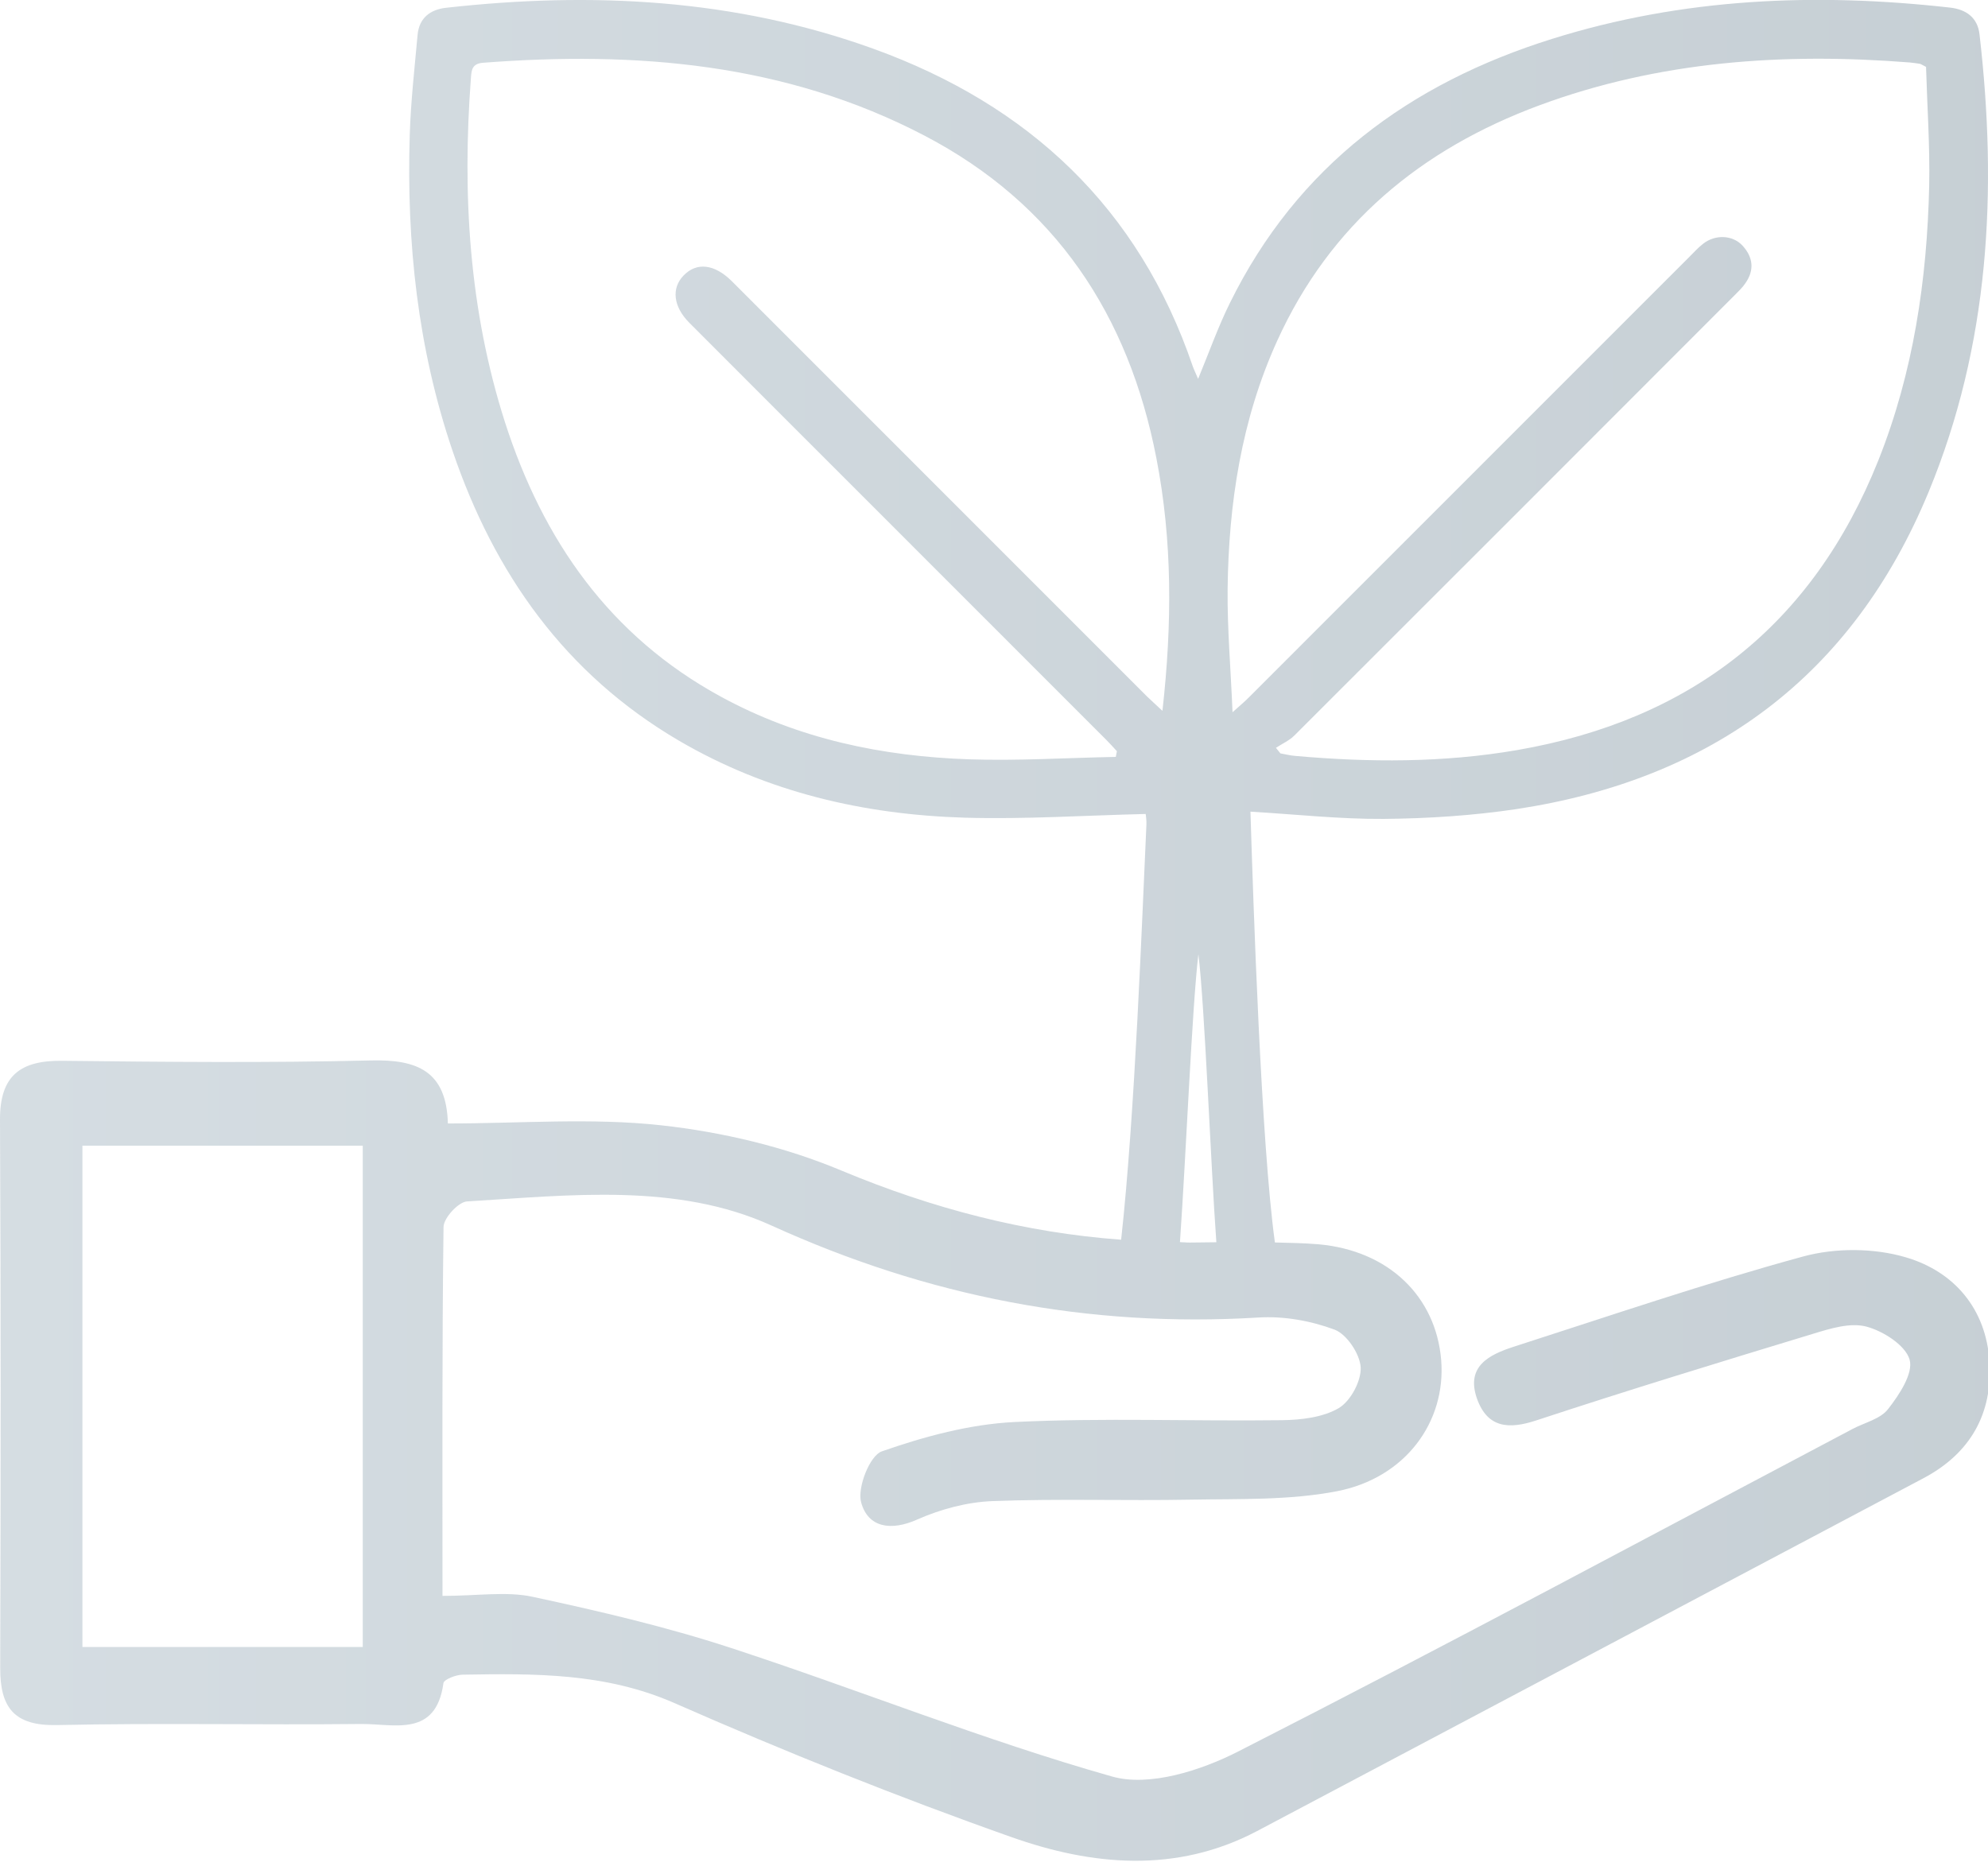
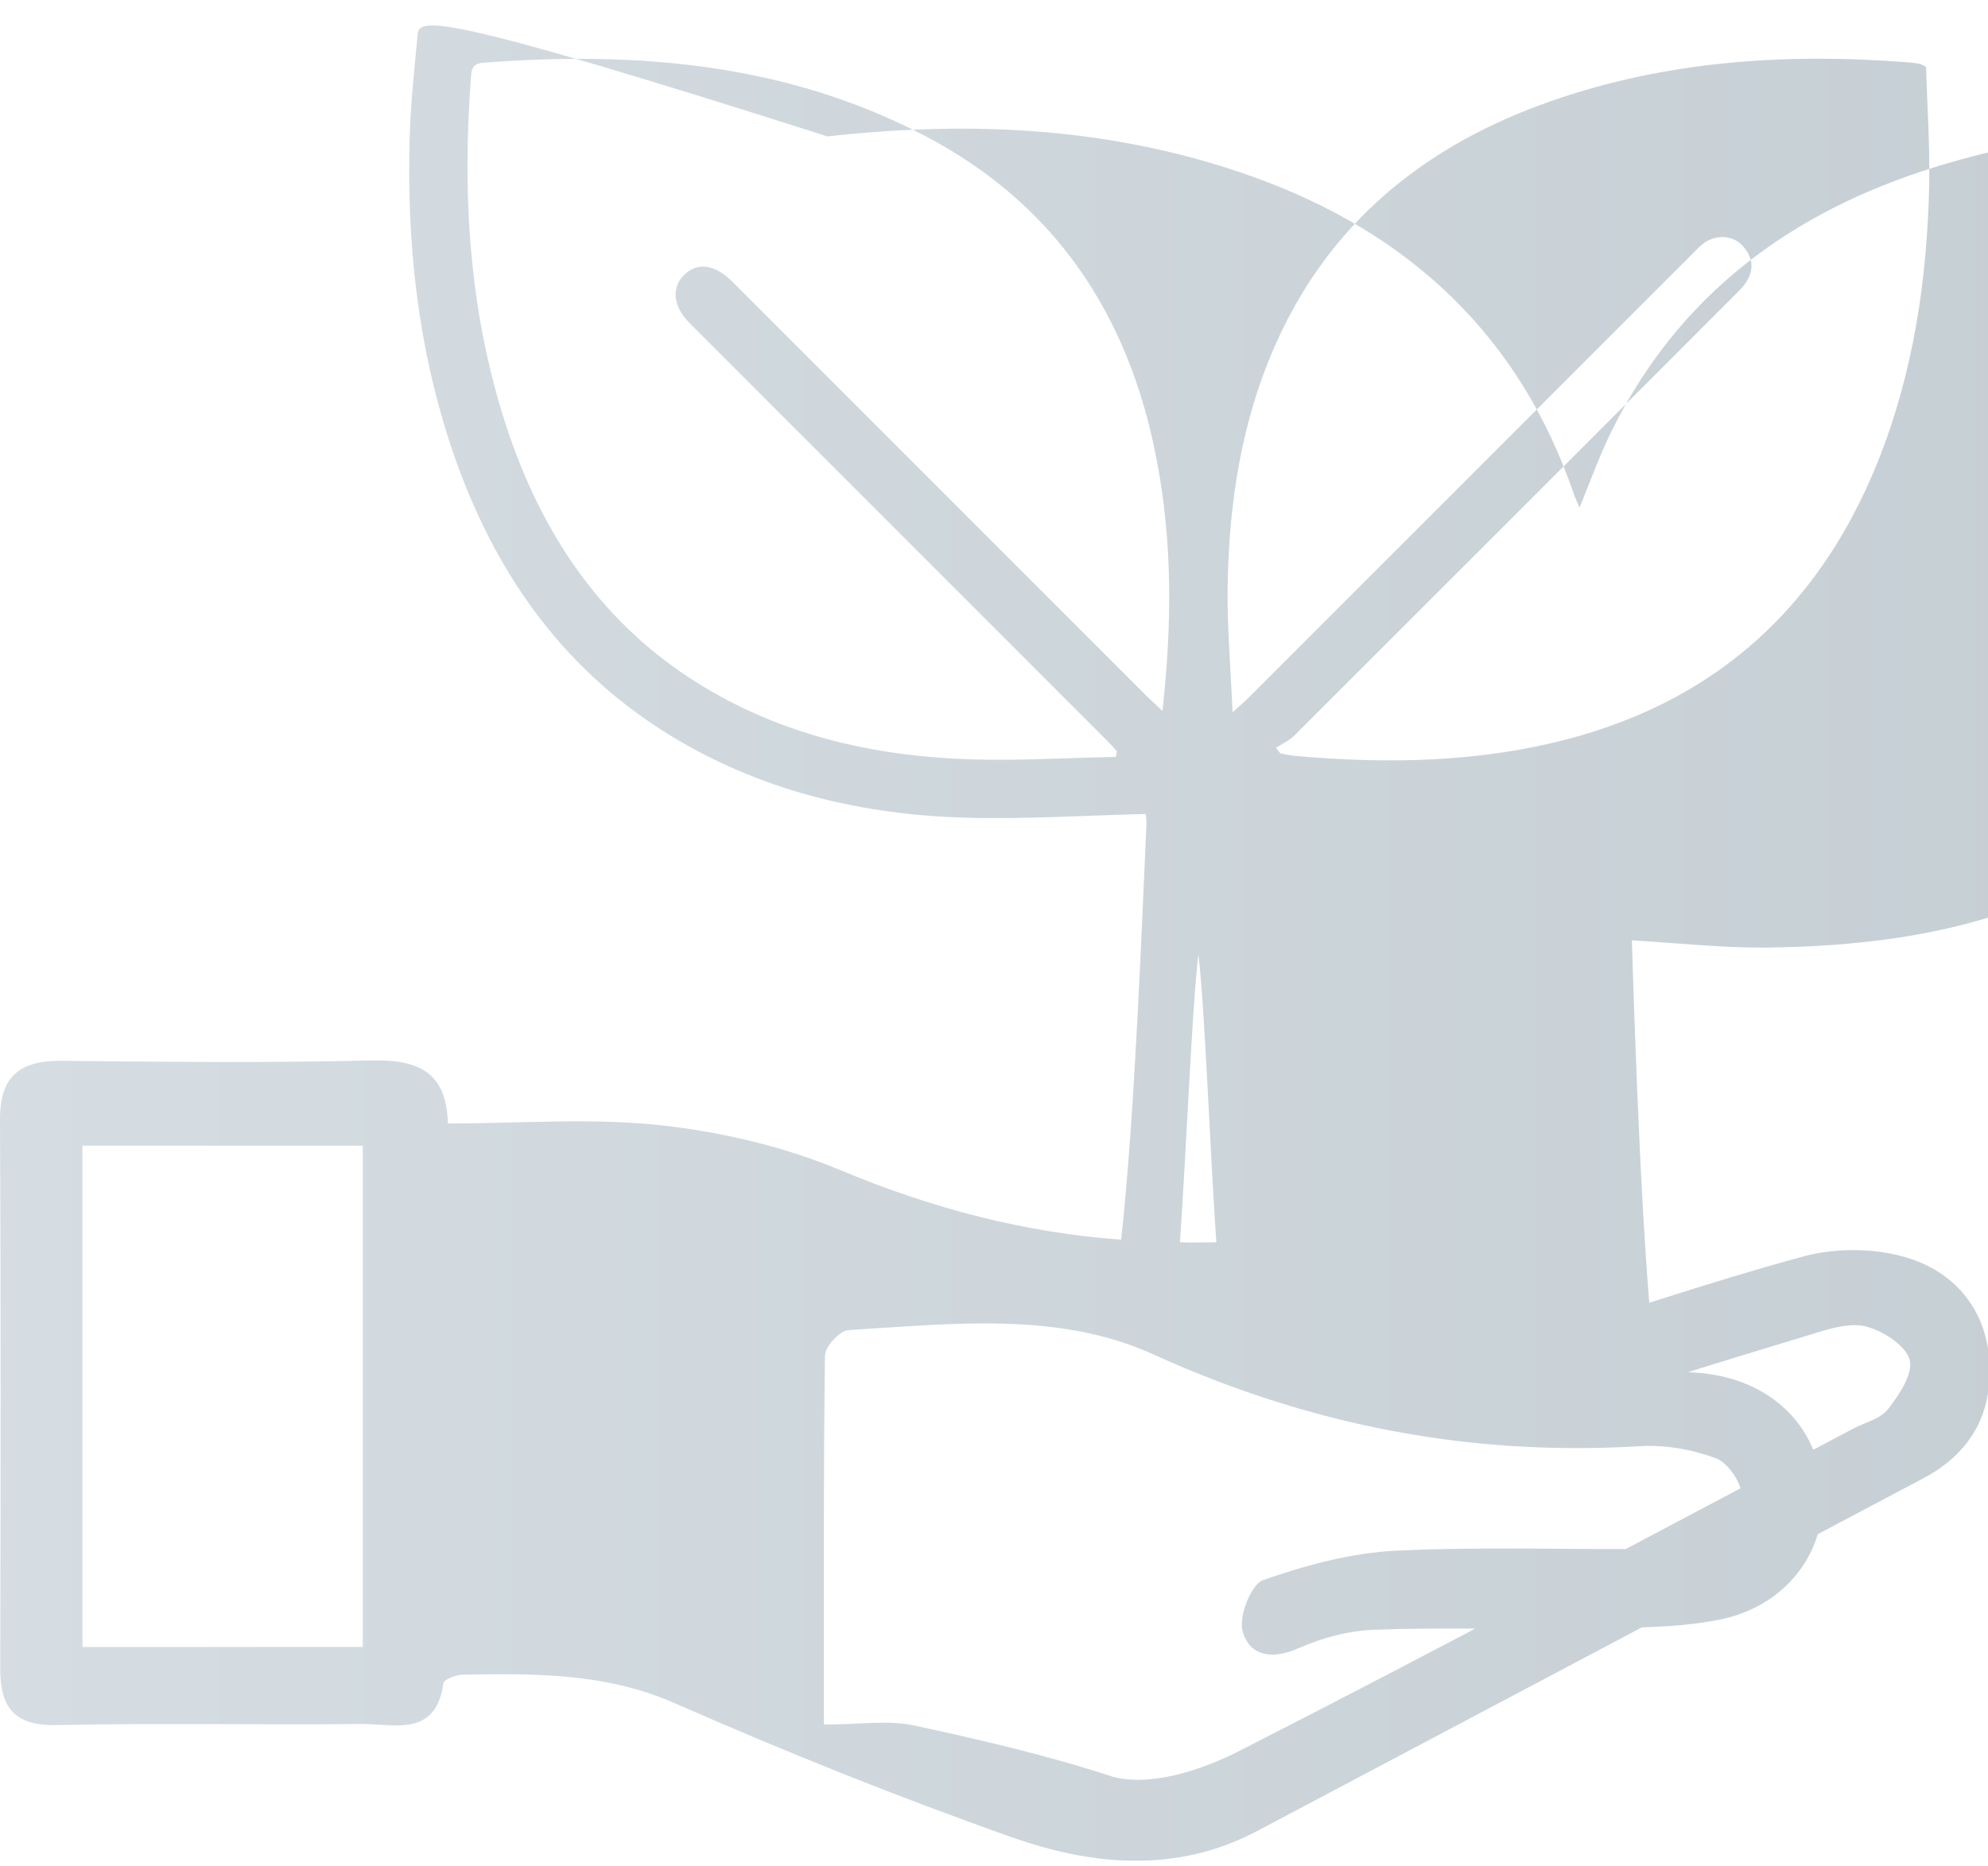
<svg xmlns="http://www.w3.org/2000/svg" version="1.1" id="Vrstva_1" x="0px" y="0px" width="38.372px" height="36.021px" viewBox="0 0 38.372 36.021" enable-background="new 0 0 38.372 36.021" xml:space="preserve">
  <g id="Layer_1_1_">
</g>
  <g id="Layer_1_2_">
</g>
  <g id="Layer_1_00000163049681283046868500000015632171124568935815_">
</g>
  <linearGradient id="SVGID_1_" gradientUnits="userSpaceOnUse" x1="0" y1="17.961" x2="38.407" y2="17.961">
    <stop offset="0" style="stop-color:#96AAB7" />
    <stop offset="1" style="stop-color:#728896" />
  </linearGradient>
-   <path fill="url(#SVGID_1_)" fill-opacity="0.4" d="M36.786,24.273c-0.617-0.183-1.365-0.185-1.986-0.015  c-1.879,0.513-3.729,1.145-5.582,1.741c-0.475,0.153-0.93,0.379-0.709,1.004c0.203,0.565,0.613,0.596,1.154,0.415  c1.767-0.582,3.549-1.127,5.33-1.668c0.332-0.102,0.719-0.222,1.03-0.14c0.327,0.086,0.756,0.361,0.836,0.638  c0.074,0.264-0.198,0.676-0.413,0.951c-0.146,0.194-0.453,0.263-0.688,0.387c-3.949,2.085-7.885,4.203-11.863,6.229  c-0.719,0.367-1.715,0.685-2.43,0.481c-2.488-0.704-4.899-1.679-7.362-2.484c-1.248-0.408-2.535-0.709-3.82-0.985  c-0.508-0.11-1.058-0.018-1.742-0.018c0-2.449-0.01-4.786,0.02-7.122c0.002-0.173,0.286-0.483,0.453-0.493  c1.981-0.119,4.046-0.367,5.877,0.465c3.018,1.372,6.111,1.975,9.4,1.776c0.486-0.031,1.012,0.063,1.469,0.234  c0.236,0.089,0.488,0.469,0.504,0.728c0.012,0.264-0.194,0.649-0.422,0.786c-0.307,0.18-0.725,0.229-1.098,0.234  c-1.72,0.022-3.441-0.048-5.157,0.035c-0.867,0.042-1.743,0.279-2.567,0.567c-0.233,0.082-0.477,0.703-0.398,0.986  c0.133,0.485,0.574,0.558,1.086,0.328c0.448-0.198,0.958-0.335,1.447-0.354c1.273-0.049,2.55-0.004,3.822-0.028  c0.942-0.017,1.907,0.015,2.826-0.162c1.327-0.256,2.114-1.344,2.014-2.539c-0.103-1.217-1.008-2.108-2.368-2.229  c-0.279-0.024-0.561-0.027-0.841-0.035c-0.266-1.94-0.416-6.515-0.472-8.317c0.89,0.053,1.732,0.146,2.572,0.14  c0.853-0.007,1.711-0.063,2.554-0.188c3.776-0.57,6.491-2.563,7.964-6.124c1.175-2.842,1.332-5.814,0.982-8.836  c-0.037-0.322-0.258-0.479-0.565-0.514c-2.599-0.293-5.166-0.185-7.677,0.601c-2.758,0.861-4.926,2.459-6.227,5.102  c-0.228,0.461-0.4,0.948-0.613,1.464c-0.045-0.106-0.078-0.172-0.103-0.241c-1.043-3.063-3.166-5.048-6.168-6.133  c-2.678-0.967-5.442-1.103-8.245-0.79C8.302,0.185,8.089,0.348,8.06,0.676C8.002,1.317,7.929,1.958,7.909,2.6  C7.844,4.679,8.063,6.725,8.735,8.704c0.805,2.368,2.172,4.306,4.367,5.593c1.708,1,3.579,1.432,5.534,1.489  c1.149,0.032,2.303-0.044,3.478-0.072c0.002,0.031,0.018,0.117,0.014,0.201c-0.084,1.805-0.219,5.576-0.488,8.018  c-1.858-0.136-3.643-0.602-5.394-1.333c-1.096-0.46-2.304-0.746-3.487-0.876c-1.343-0.148-2.715-0.035-4.114-0.035  c-0.027-1.021-0.603-1.238-1.485-1.217c-1.985,0.048-3.972,0.029-5.957,0.007C0.393,20.469-0.003,20.765,0,21.616  c0.017,3.529,0.014,7.055,0.004,10.583c-0.003,0.769,0.271,1.123,1.1,1.104c1.955-0.043,3.912,0,5.867-0.021  c0.632-0.006,1.443,0.268,1.588-0.788c0.01-0.072,0.239-0.161,0.369-0.164c1.39-0.023,2.754-0.038,4.092,0.549  c2.134,0.938,4.302,1.809,6.498,2.585c1.561,0.554,3.188,0.707,4.746-0.115c4.288-2.268,8.57-4.54,12.859-6.81  c0.907-0.479,1.34-1.246,1.277-2.248C38.338,25.267,37.717,24.546,36.786,24.273z M24.651,6.582  c1.021-2.252,2.777-3.701,5.057-4.547c2.313-0.857,4.715-1.021,7.152-0.829c0.066,0.005,0.133,0.017,0.197,0.026  c0.021,0.004,0.04,0.02,0.119,0.059c0.021,0.742,0.076,1.518,0.061,2.291c-0.041,1.819-0.304,3.604-0.982,5.307  c-1.27,3.179-3.617,5.012-6.974,5.592c-1.424,0.245-2.852,0.239-4.282,0.112c-0.097-0.008-0.189-0.031-0.285-0.049  c-0.027-0.036-0.057-0.071-0.086-0.107c0.119-0.079,0.259-0.14,0.356-0.238c2.837-2.833,5.671-5.669,8.505-8.507  c0.07-0.071,0.145-0.142,0.199-0.223c0.18-0.255,0.15-0.505-0.055-0.728c-0.191-0.206-0.526-0.219-0.76-0.035  c-0.097,0.075-0.178,0.168-0.266,0.254c-2.834,2.836-5.669,5.671-8.505,8.507c-0.074,0.074-0.153,0.142-0.312,0.283  c-0.035-0.853-0.102-1.611-0.095-2.373C23.715,9.723,23.959,8.107,24.651,6.582z M14.24,5.543c-0.039-0.04-0.079-0.079-0.118-0.118  c-0.334-0.33-0.677-0.368-0.929-0.105c-0.237,0.246-0.198,0.599,0.111,0.91c1.224,1.227,2.449,2.451,3.674,3.676  c1.46,1.46,2.921,2.922,4.381,4.383c0.069,0.068,0.134,0.143,0.199,0.213c-0.007,0.036-0.015,0.074-0.021,0.11  c-0.94,0.018-1.885,0.078-2.824,0.047c-1.681-0.056-3.303-0.394-4.797-1.209c-2.147-1.168-3.437-3.021-4.17-5.302  C9.053,5.98,8.92,3.755,9.09,1.5c0.011-0.15,0.023-0.271,0.231-0.288c2.956-0.227,5.841,0.005,8.521,1.405  c2.528,1.32,3.944,3.466,4.478,6.227c0.31,1.593,0.306,3.196,0.117,4.879c-0.125-0.118-0.218-0.2-0.306-0.286  C19.501,10.806,16.87,8.175,14.24,5.543z M23.131,18.422c0.123,0.99,0.24,4.107,0.347,5.56c-0.171,0.003-0.342,0.003-0.513,0.006  c-0.064,0.001-0.126-0.008-0.19-0.008C22.893,22.299,23.009,19.442,23.131,18.422z M7.002,31.796c-1.806,0-3.571,0-5.411,0  c0-3.188,0-6.397,0-9.678c1.755,0,3.54,0,5.411,0C7.002,25.367,7.002,28.552,7.002,31.796z" />
+   <path fill="url(#SVGID_1_)" fill-opacity="0.4" d="M36.786,24.273c-0.617-0.183-1.365-0.185-1.986-0.015  c-1.879,0.513-3.729,1.145-5.582,1.741c-0.475,0.153-0.93,0.379-0.709,1.004c0.203,0.565,0.613,0.596,1.154,0.415  c1.767-0.582,3.549-1.127,5.33-1.668c0.332-0.102,0.719-0.222,1.03-0.14c0.327,0.086,0.756,0.361,0.836,0.638  c0.074,0.264-0.198,0.676-0.413,0.951c-0.146,0.194-0.453,0.263-0.688,0.387c-3.949,2.085-7.885,4.203-11.863,6.229  c-0.719,0.367-1.715,0.685-2.43,0.481c-1.248-0.408-2.535-0.709-3.82-0.985  c-0.508-0.11-1.058-0.018-1.742-0.018c0-2.449-0.01-4.786,0.02-7.122c0.002-0.173,0.286-0.483,0.453-0.493  c1.981-0.119,4.046-0.367,5.877,0.465c3.018,1.372,6.111,1.975,9.4,1.776c0.486-0.031,1.012,0.063,1.469,0.234  c0.236,0.089,0.488,0.469,0.504,0.728c0.012,0.264-0.194,0.649-0.422,0.786c-0.307,0.18-0.725,0.229-1.098,0.234  c-1.72,0.022-3.441-0.048-5.157,0.035c-0.867,0.042-1.743,0.279-2.567,0.567c-0.233,0.082-0.477,0.703-0.398,0.986  c0.133,0.485,0.574,0.558,1.086,0.328c0.448-0.198,0.958-0.335,1.447-0.354c1.273-0.049,2.55-0.004,3.822-0.028  c0.942-0.017,1.907,0.015,2.826-0.162c1.327-0.256,2.114-1.344,2.014-2.539c-0.103-1.217-1.008-2.108-2.368-2.229  c-0.279-0.024-0.561-0.027-0.841-0.035c-0.266-1.94-0.416-6.515-0.472-8.317c0.89,0.053,1.732,0.146,2.572,0.14  c0.853-0.007,1.711-0.063,2.554-0.188c3.776-0.57,6.491-2.563,7.964-6.124c1.175-2.842,1.332-5.814,0.982-8.836  c-0.037-0.322-0.258-0.479-0.565-0.514c-2.599-0.293-5.166-0.185-7.677,0.601c-2.758,0.861-4.926,2.459-6.227,5.102  c-0.228,0.461-0.4,0.948-0.613,1.464c-0.045-0.106-0.078-0.172-0.103-0.241c-1.043-3.063-3.166-5.048-6.168-6.133  c-2.678-0.967-5.442-1.103-8.245-0.79C8.302,0.185,8.089,0.348,8.06,0.676C8.002,1.317,7.929,1.958,7.909,2.6  C7.844,4.679,8.063,6.725,8.735,8.704c0.805,2.368,2.172,4.306,4.367,5.593c1.708,1,3.579,1.432,5.534,1.489  c1.149,0.032,2.303-0.044,3.478-0.072c0.002,0.031,0.018,0.117,0.014,0.201c-0.084,1.805-0.219,5.576-0.488,8.018  c-1.858-0.136-3.643-0.602-5.394-1.333c-1.096-0.46-2.304-0.746-3.487-0.876c-1.343-0.148-2.715-0.035-4.114-0.035  c-0.027-1.021-0.603-1.238-1.485-1.217c-1.985,0.048-3.972,0.029-5.957,0.007C0.393,20.469-0.003,20.765,0,21.616  c0.017,3.529,0.014,7.055,0.004,10.583c-0.003,0.769,0.271,1.123,1.1,1.104c1.955-0.043,3.912,0,5.867-0.021  c0.632-0.006,1.443,0.268,1.588-0.788c0.01-0.072,0.239-0.161,0.369-0.164c1.39-0.023,2.754-0.038,4.092,0.549  c2.134,0.938,4.302,1.809,6.498,2.585c1.561,0.554,3.188,0.707,4.746-0.115c4.288-2.268,8.57-4.54,12.859-6.81  c0.907-0.479,1.34-1.246,1.277-2.248C38.338,25.267,37.717,24.546,36.786,24.273z M24.651,6.582  c1.021-2.252,2.777-3.701,5.057-4.547c2.313-0.857,4.715-1.021,7.152-0.829c0.066,0.005,0.133,0.017,0.197,0.026  c0.021,0.004,0.04,0.02,0.119,0.059c0.021,0.742,0.076,1.518,0.061,2.291c-0.041,1.819-0.304,3.604-0.982,5.307  c-1.27,3.179-3.617,5.012-6.974,5.592c-1.424,0.245-2.852,0.239-4.282,0.112c-0.097-0.008-0.189-0.031-0.285-0.049  c-0.027-0.036-0.057-0.071-0.086-0.107c0.119-0.079,0.259-0.14,0.356-0.238c2.837-2.833,5.671-5.669,8.505-8.507  c0.07-0.071,0.145-0.142,0.199-0.223c0.18-0.255,0.15-0.505-0.055-0.728c-0.191-0.206-0.526-0.219-0.76-0.035  c-0.097,0.075-0.178,0.168-0.266,0.254c-2.834,2.836-5.669,5.671-8.505,8.507c-0.074,0.074-0.153,0.142-0.312,0.283  c-0.035-0.853-0.102-1.611-0.095-2.373C23.715,9.723,23.959,8.107,24.651,6.582z M14.24,5.543c-0.039-0.04-0.079-0.079-0.118-0.118  c-0.334-0.33-0.677-0.368-0.929-0.105c-0.237,0.246-0.198,0.599,0.111,0.91c1.224,1.227,2.449,2.451,3.674,3.676  c1.46,1.46,2.921,2.922,4.381,4.383c0.069,0.068,0.134,0.143,0.199,0.213c-0.007,0.036-0.015,0.074-0.021,0.11  c-0.94,0.018-1.885,0.078-2.824,0.047c-1.681-0.056-3.303-0.394-4.797-1.209c-2.147-1.168-3.437-3.021-4.17-5.302  C9.053,5.98,8.92,3.755,9.09,1.5c0.011-0.15,0.023-0.271,0.231-0.288c2.956-0.227,5.841,0.005,8.521,1.405  c2.528,1.32,3.944,3.466,4.478,6.227c0.31,1.593,0.306,3.196,0.117,4.879c-0.125-0.118-0.218-0.2-0.306-0.286  C19.501,10.806,16.87,8.175,14.24,5.543z M23.131,18.422c0.123,0.99,0.24,4.107,0.347,5.56c-0.171,0.003-0.342,0.003-0.513,0.006  c-0.064,0.001-0.126-0.008-0.19-0.008C22.893,22.299,23.009,19.442,23.131,18.422z M7.002,31.796c-1.806,0-3.571,0-5.411,0  c0-3.188,0-6.397,0-9.678c1.755,0,3.54,0,5.411,0C7.002,25.367,7.002,28.552,7.002,31.796z" />
</svg>